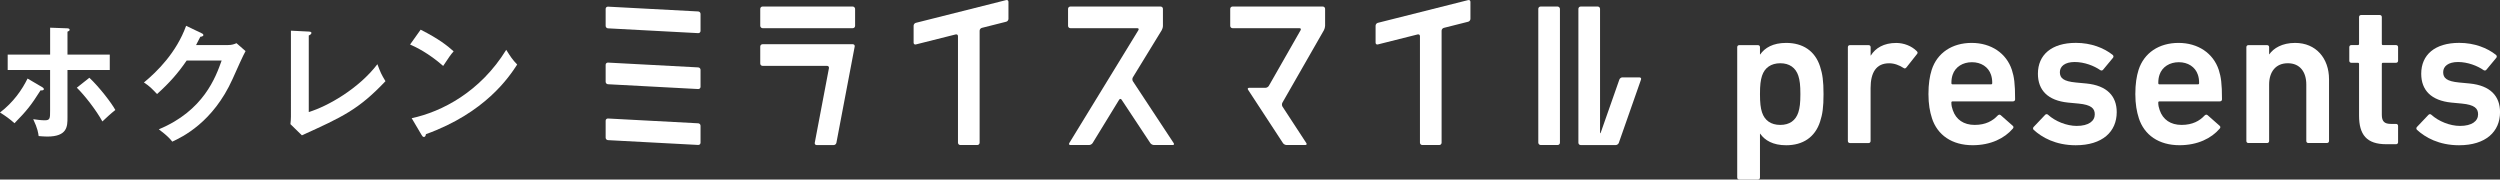
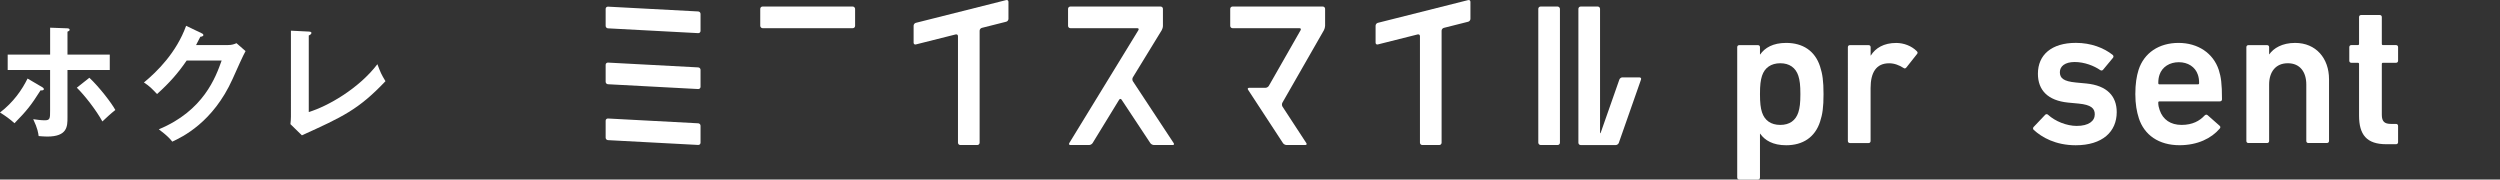
<svg xmlns="http://www.w3.org/2000/svg" id="_レイヤー_2" data-name="レイヤー_2" viewBox="0 0 650.25 46.7">
  <rect x="0" y="0" width="650.25" height="46.7" fill="#333333" stroke="none" />
  <defs>
    <style>
      .cls-1 {
        fill: #fff;
      }
    </style>
  </defs>
  <g id="_レイヤー_1-2" data-name="レイヤー_1">
    <g>
      <g>
        <g>
          <rect class="cls-1" x="197.74" y="1.7" width="24.67" height="5.63" rx=".6" ry=".6" />
          <g>
            <path class="cls-1" d="M422,20.12c-.33,0-.69.25-.8.56l-4.83,13.76c-.11.31-.2.3-.2-.03V2.3c0-.33-.27-.6-.6-.6h-4.43c-.33,0-.6.27-.6.6v34.83c0,.33.27.6.6.6h9.11c.33,0,.69-.25.8-.56l5.78-16.48c.11-.31-.07-.56-.4-.56h-4.43Z" />
            <path class="cls-1" d="M182.21,8.05c0,.33-.27.58-.6.57l-23.48-1.25c-.33-.02-.6-.3-.6-.63V2.3c0-.33.27-.58.6-.57l23.48,1.25c.33.02.6.3.6.63v4.43Z" />
            <path class="cls-1" d="M182.21,22.59c0,.33-.27.58-.6.57l-23.48-1.25c-.33-.02-.6-.3-.6-.63v-4.43c0-.33.27-.58.6-.57l23.48,1.25c.33.02.6.3.6.63v4.43Z" />
            <path class="cls-1" d="M182.21,37.13c0,.33-.27.58-.6.57l-23.48-1.25c-.33-.02-.6-.3-.6-.63v-4.43c0-.33.27-.58.6-.57l23.48,1.25c.33.02.6.3.6.63v4.43Z" />
-             <path class="cls-1" d="M217.38,11.5h-19.04c-.33,0-.6.27-.6.6v4.43c0,.33.27.6.6.6h16.78c.33,0,.55.26.49.59l-3.69,19.42c-.06.32.16.59.49.59h4.43c.33,0,.65-.26.71-.59l4.76-25.05c.06-.32-.16-.59-.49-.59h-4.43Z" />
            <path class="cls-1" d="M305.01,37.73c.33,0,.45-.22.27-.5l-10.61-16.09c-.18-.27-.19-.73-.02-1.01l7.52-12.28c.17-.28.31-.78.31-1.11V2.3c0-.33-.27-.6-.6-.6h-23.48c-.33,0-.6.27-.6.6v4.43c0,.33.27.6.6.6h17.41c.33,0,.46.23.29.51l-17.98,29.37c-.17.28-.04.51.29.51h4.87c.33,0,.74-.23.91-.51l6.9-11.27c.17-.28.46-.29.64-.01l7.47,11.29c.18.27.6.5.93.5h4.88Z" />
            <path class="cls-1" d="M344.66,2.3c0-.33-.27-.6-.6-.6h-23.48c-.33,0-.6.27-.6.6v4.43c0,.33.27.6.6.6h17.41c.33,0,.46.23.3.52l-8.26,14.47c-.16.29-.57.52-.89.52h-4.25c-.33,0-.45.23-.27.5l9.08,13.88c.18.28.6.5.93.5h4.88c.33,0,.45-.23.27-.5l-6.2-9.49c-.18-.28-.19-.73-.03-1.02l10.81-18.87c.16-.29.3-.79.3-1.12V2.3Z" />
            <path class="cls-1" d="M262.3.47c0-.33-.26-.53-.58-.45l-23.51,5.92c-.32.08-.58.42-.58.74v4.43c0,.33.26.53.58.45l10.38-2.61c.32-.08.58.12.58.45v27.72c0,.33.27.6.6.6h4.43c.33,0,.6-.27.6-.6V7.99c0-.33.26-.66.58-.74l6.34-1.6c.32-.08.58-.42.58-.74V.47Z" />
            <rect class="cls-1" x="400.11" y="1.7" width="5.63" height="36.02" rx=".6" ry=".6" />
            <path class="cls-1" d="M382.46.47c0-.33-.26-.53-.58-.45l-23.51,5.92c-.32.08-.58.42-.58.74v4.43c0,.33.26.53.58.45l10.38-2.61c.32-.08.58.12.58.45v27.72c0,.33.27.6.6.6h4.43c.33,0,.6-.27.6-.6V7.99c0-.33.26-.66.58-.74l6.34-1.6c.32-.08.58-.42.58-.74V.47Z" />
          </g>
        </g>
        <g>
          <path class="cls-1" d="M452.38,46.7c-.32,0-.53-.21-.53-.53V12.27c0-.32.21-.53.53-.53h4.86c.32,0,.53.21.53.53v1.9h.05c1.21-1.74,3.33-3.01,6.76-3.01,4.33,0,7.5,2.06,8.82,6.13.63,1.95.9,3.75.9,7.18s-.26,5.23-.9,7.18c-1.32,4.07-4.49,6.13-8.82,6.13-3.43,0-5.55-1.27-6.76-3.01h-.05v11.41c0,.32-.21.53-.53.53h-4.86ZM467.75,29.22c.37-1.16.53-2.43.53-4.75s-.16-3.59-.53-4.75c-.69-2.11-2.32-3.27-4.7-3.27s-4.07,1.16-4.75,3.27c-.37,1.16-.53,2.43-.53,4.75s.16,3.59.53,4.75c.69,2.11,2.32,3.27,4.75,3.27s4.01-1.16,4.7-3.27Z" />
          <path class="cls-1" d="M481.16,37.2c-.32,0-.53-.21-.53-.53V12.27c0-.32.21-.53.53-.53h4.86c.32,0,.53.21.53.53v2.17h.05c1.21-1.95,3.38-3.27,6.6-3.27,2.01,0,4.01.79,5.33,2.11.26.26.32.48.11.74l-2.8,3.54c-.21.26-.48.32-.74.11-1.16-.74-2.38-1.21-3.75-1.21-3.33,0-4.81,2.38-4.81,6.44v13.78c0,.32-.21.53-.53.53h-4.86Z" />
-           <path class="cls-1" d="M502.49,30.7c-.53-1.64-.9-3.59-.9-6.23s.32-4.65.84-6.29c1.43-4.44,5.33-7.02,10.4-7.02s9.03,2.69,10.46,7.02c.58,1.8.84,3.54.84,7.66,0,.32-.21.53-.58.53h-15.68c-.21,0-.32.11-.32.32,0,.74.16,1.37.37,1.95.84,2.48,2.85,3.85,5.7,3.85s4.7-1.06,5.97-2.43c.26-.26.53-.32.79-.11l3.12,2.75c.26.21.26.48.05.74-2.17,2.54-5.76,4.33-10.46,4.33-5.39,0-9.19-2.64-10.61-7.08ZM517.86,19.45c-.69-2.06-2.59-3.27-4.96-3.27s-4.33,1.21-5.02,3.27c-.21.63-.32,1.27-.32,2.17,0,.21.11.32.32.32h9.98c.21,0,.32-.11.32-.32,0-.9-.11-1.53-.32-2.17Z" />
          <path class="cls-1" d="M528.95,33.76c-.21-.21-.21-.53,0-.74l3.01-3.17c.21-.21.53-.21.74,0,1.85,1.69,4.81,2.9,7.45,2.9,3.12,0,4.7-1.27,4.7-3.01,0-1.53-.9-2.48-4.22-2.8l-2.75-.26c-5.18-.53-7.82-3.17-7.82-7.5,0-4.91,3.54-8.03,9.88-8.03,3.96,0,7.29,1.32,9.56,3.12.26.21.26.53.11.74l-2.59,3.12c-.21.26-.48.26-.74.11-1.58-1.11-4.12-2.11-6.65-2.11s-3.86,1.11-3.86,2.64.9,2.38,4.17,2.69l2.75.26c5.33.53,7.87,3.27,7.87,7.45,0,5.07-3.7,8.61-10.67,8.61-5.23,0-8.82-2.06-10.93-4.01Z" />
          <path class="cls-1" d="M556.3,30.7c-.53-1.64-.9-3.59-.9-6.23s.32-4.65.84-6.29c1.43-4.44,5.33-7.02,10.4-7.02s9.03,2.69,10.46,7.02c.58,1.8.84,3.54.84,7.66,0,.32-.21.53-.58.53h-15.68c-.21,0-.32.11-.32.32,0,.74.16,1.37.37,1.95.84,2.48,2.85,3.85,5.7,3.85s4.7-1.06,5.97-2.43c.26-.26.53-.32.79-.11l3.12,2.75c.26.21.26.48.05.74-2.17,2.54-5.76,4.33-10.46,4.33-5.39,0-9.19-2.64-10.61-7.08ZM571.67,19.45c-.69-2.06-2.59-3.27-4.96-3.27s-4.33,1.21-5.02,3.27c-.21.63-.32,1.27-.32,2.17,0,.21.11.32.32.32h9.98c.21,0,.32-.11.32-.32,0-.9-.11-1.53-.32-2.17Z" />
          <path class="cls-1" d="M600.4,37.2c-.32,0-.53-.21-.53-.53v-14.68c0-3.27-1.64-5.54-4.81-5.54s-4.86,2.27-4.86,5.54v14.68c0,.32-.21.53-.53.53h-4.86c-.32,0-.53-.21-.53-.53V12.27c0-.32.21-.53.53-.53h4.86c.32,0,.53.21.53.53v1.85h.05c1.11-1.58,3.33-2.96,6.71-2.96,5.44,0,8.82,4.01,8.82,9.45v16.05c0,.32-.21.53-.53.53h-4.86Z" />
          <path class="cls-1" d="M620.67,37.51c-5.12,0-7.08-2.48-7.08-7.45v-13.41c0-.21-.11-.32-.32-.32h-1.69c-.32,0-.53-.21-.53-.53v-3.54c0-.32.21-.53.53-.53h1.69c.21,0,.32-.11.32-.32v-6.97c0-.32.21-.53.53-.53h4.86c.32,0,.53.21.53.53v6.97c0,.21.11.32.32.32h3.38c.32,0,.53.21.53.53v3.54c0,.32-.21.53-.53.53h-3.38c-.21,0-.32.11-.32.32v13.2c0,1.79.74,2.38,2.38,2.38h1.32c.32,0,.53.21.53.53v4.22c0,.32-.21.53-.53.53h-2.53Z" />
-           <path class="cls-1" d="M628.65,33.76c-.21-.21-.21-.53,0-.74l3.01-3.17c.21-.21.53-.21.74,0,1.85,1.69,4.81,2.9,7.45,2.9,3.12,0,4.7-1.27,4.7-3.01,0-1.53-.9-2.48-4.22-2.8l-2.75-.26c-5.18-.53-7.82-3.17-7.82-7.5,0-4.91,3.54-8.03,9.88-8.03,3.96,0,7.29,1.32,9.56,3.12.26.21.26.53.11.74l-2.59,3.12c-.21.26-.48.26-.74.11-1.58-1.11-4.12-2.11-6.65-2.11s-3.86,1.11-3.86,2.64.9,2.38,4.17,2.69l2.75.26c5.33.53,7.87,3.27,7.87,7.45,0,5.07-3.7,8.61-10.67,8.61-5.23,0-8.82-2.06-10.93-4.01Z" />
        </g>
      </g>
      <g>
        <path class="cls-1" d="M10.97,22.65c.26.16.43.33.43.52,0,.36-.43.36-.85.33-2.49,3.93-3.6,5.3-6.78,8.55-1.05-.95-2.39-1.96-3.77-2.78,3.54-2.72,5.73-5.93,7.17-8.84l3.8,2.23ZM13.03,7.2l4.36.16c.43,0,.72.1.72.39,0,.26-.26.36-.56.49v5.96h11v4h-11v12.38c0,2.26,0,4.94-5.27,4.94-.59,0-1.57-.07-2.23-.13-.1-.72-.23-1.93-1.41-4.39.85.13,2.1.29,2.98.29,1.41,0,1.41-.49,1.41-2.55v-10.54H2v-4h11.04v-7.01ZM23.25,20.23c2.62,2.46,5.8,6.61,6.75,8.38-1.11.85-2.69,2.33-3.37,2.98-1.57-2.88-4.65-6.84-6.65-8.78l3.27-2.59Z" />
        <path class="cls-1" d="M59.25,11.72c1.08,0,1.67-.23,2.26-.49l2.36,2.06c-.56.95-2.29,4.81-3.37,7.24-5.11,11.36-13.16,15.13-15.69,16.31-.59-.75-1.21-1.47-3.5-3.21,11.69-4.85,14.8-13.59,16.34-17.88h-9.1c-2.19,3.21-4.42,5.76-7.7,8.71-1.47-1.54-1.93-2.03-3.41-3.01,3.47-2.85,8.48-7.83,10.97-14.74l4.03,1.93c.16.07.46.2.46.49,0,.33-.59.43-.79.43-.39.79-.66,1.28-1.11,2.16h8.25Z" />
        <path class="cls-1" d="M80.31,8.21c.43.03.69.1.69.33,0,.39-.46.59-.69.69v19.91c4.98-1.51,13.03-6.12,17.85-12.44.79,2.1,1.01,2.62,2.1,4.42-7.01,7.4-11.2,9.3-21.74,14.08l-2.98-2.91c.07-.46.13-1.51.13-1.96V7.98l4.65.23Z" />
-         <path class="cls-1" d="M109.41,7.72c4.81,2.42,7.04,4.26,8.58,5.63-.69.79-1.18,1.44-2.72,3.8-3.86-3.37-7.04-4.88-8.61-5.57l2.75-3.86ZM107.08,30.74c7.86-1.67,17.88-6.88,24.59-17.78,1.18,1.87,1.57,2.49,2.85,3.83-2.13,3.27-8.28,12.54-23.74,18.11-.07.33-.1.72-.56.72-.23,0-.43-.26-.59-.56l-2.55-4.32Z" />
      </g>
    </g>
  </g>
</svg>